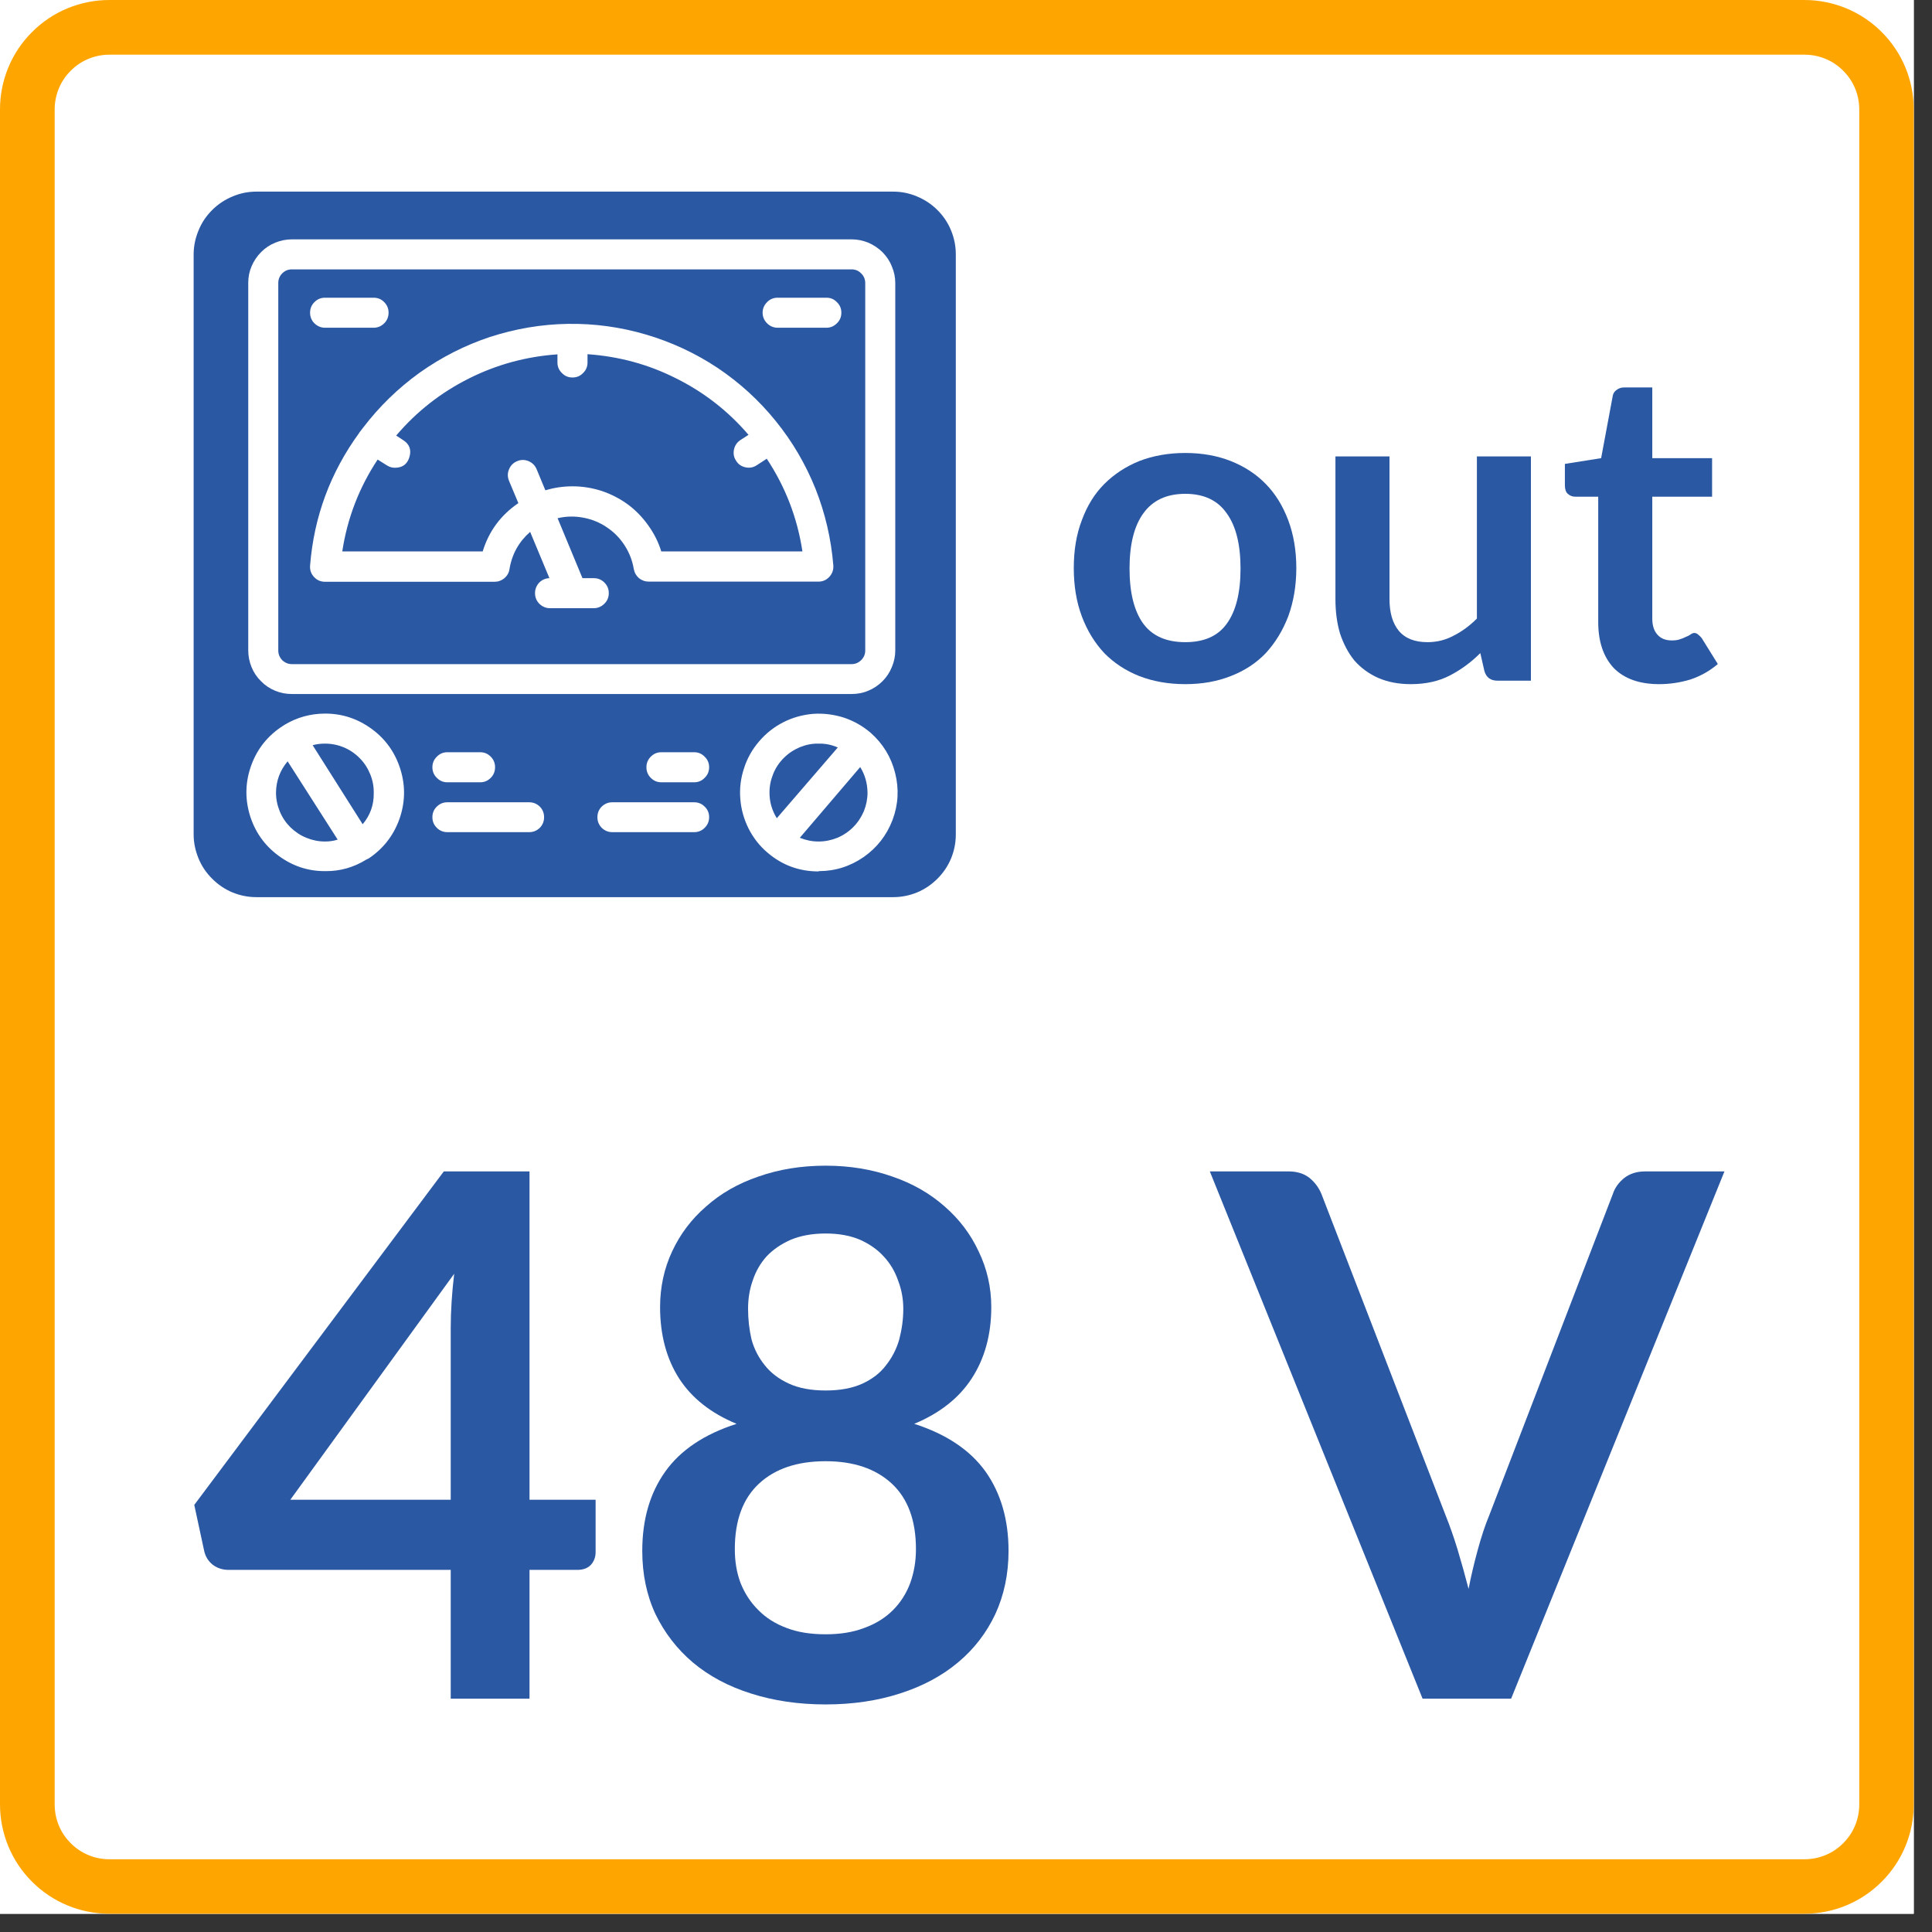
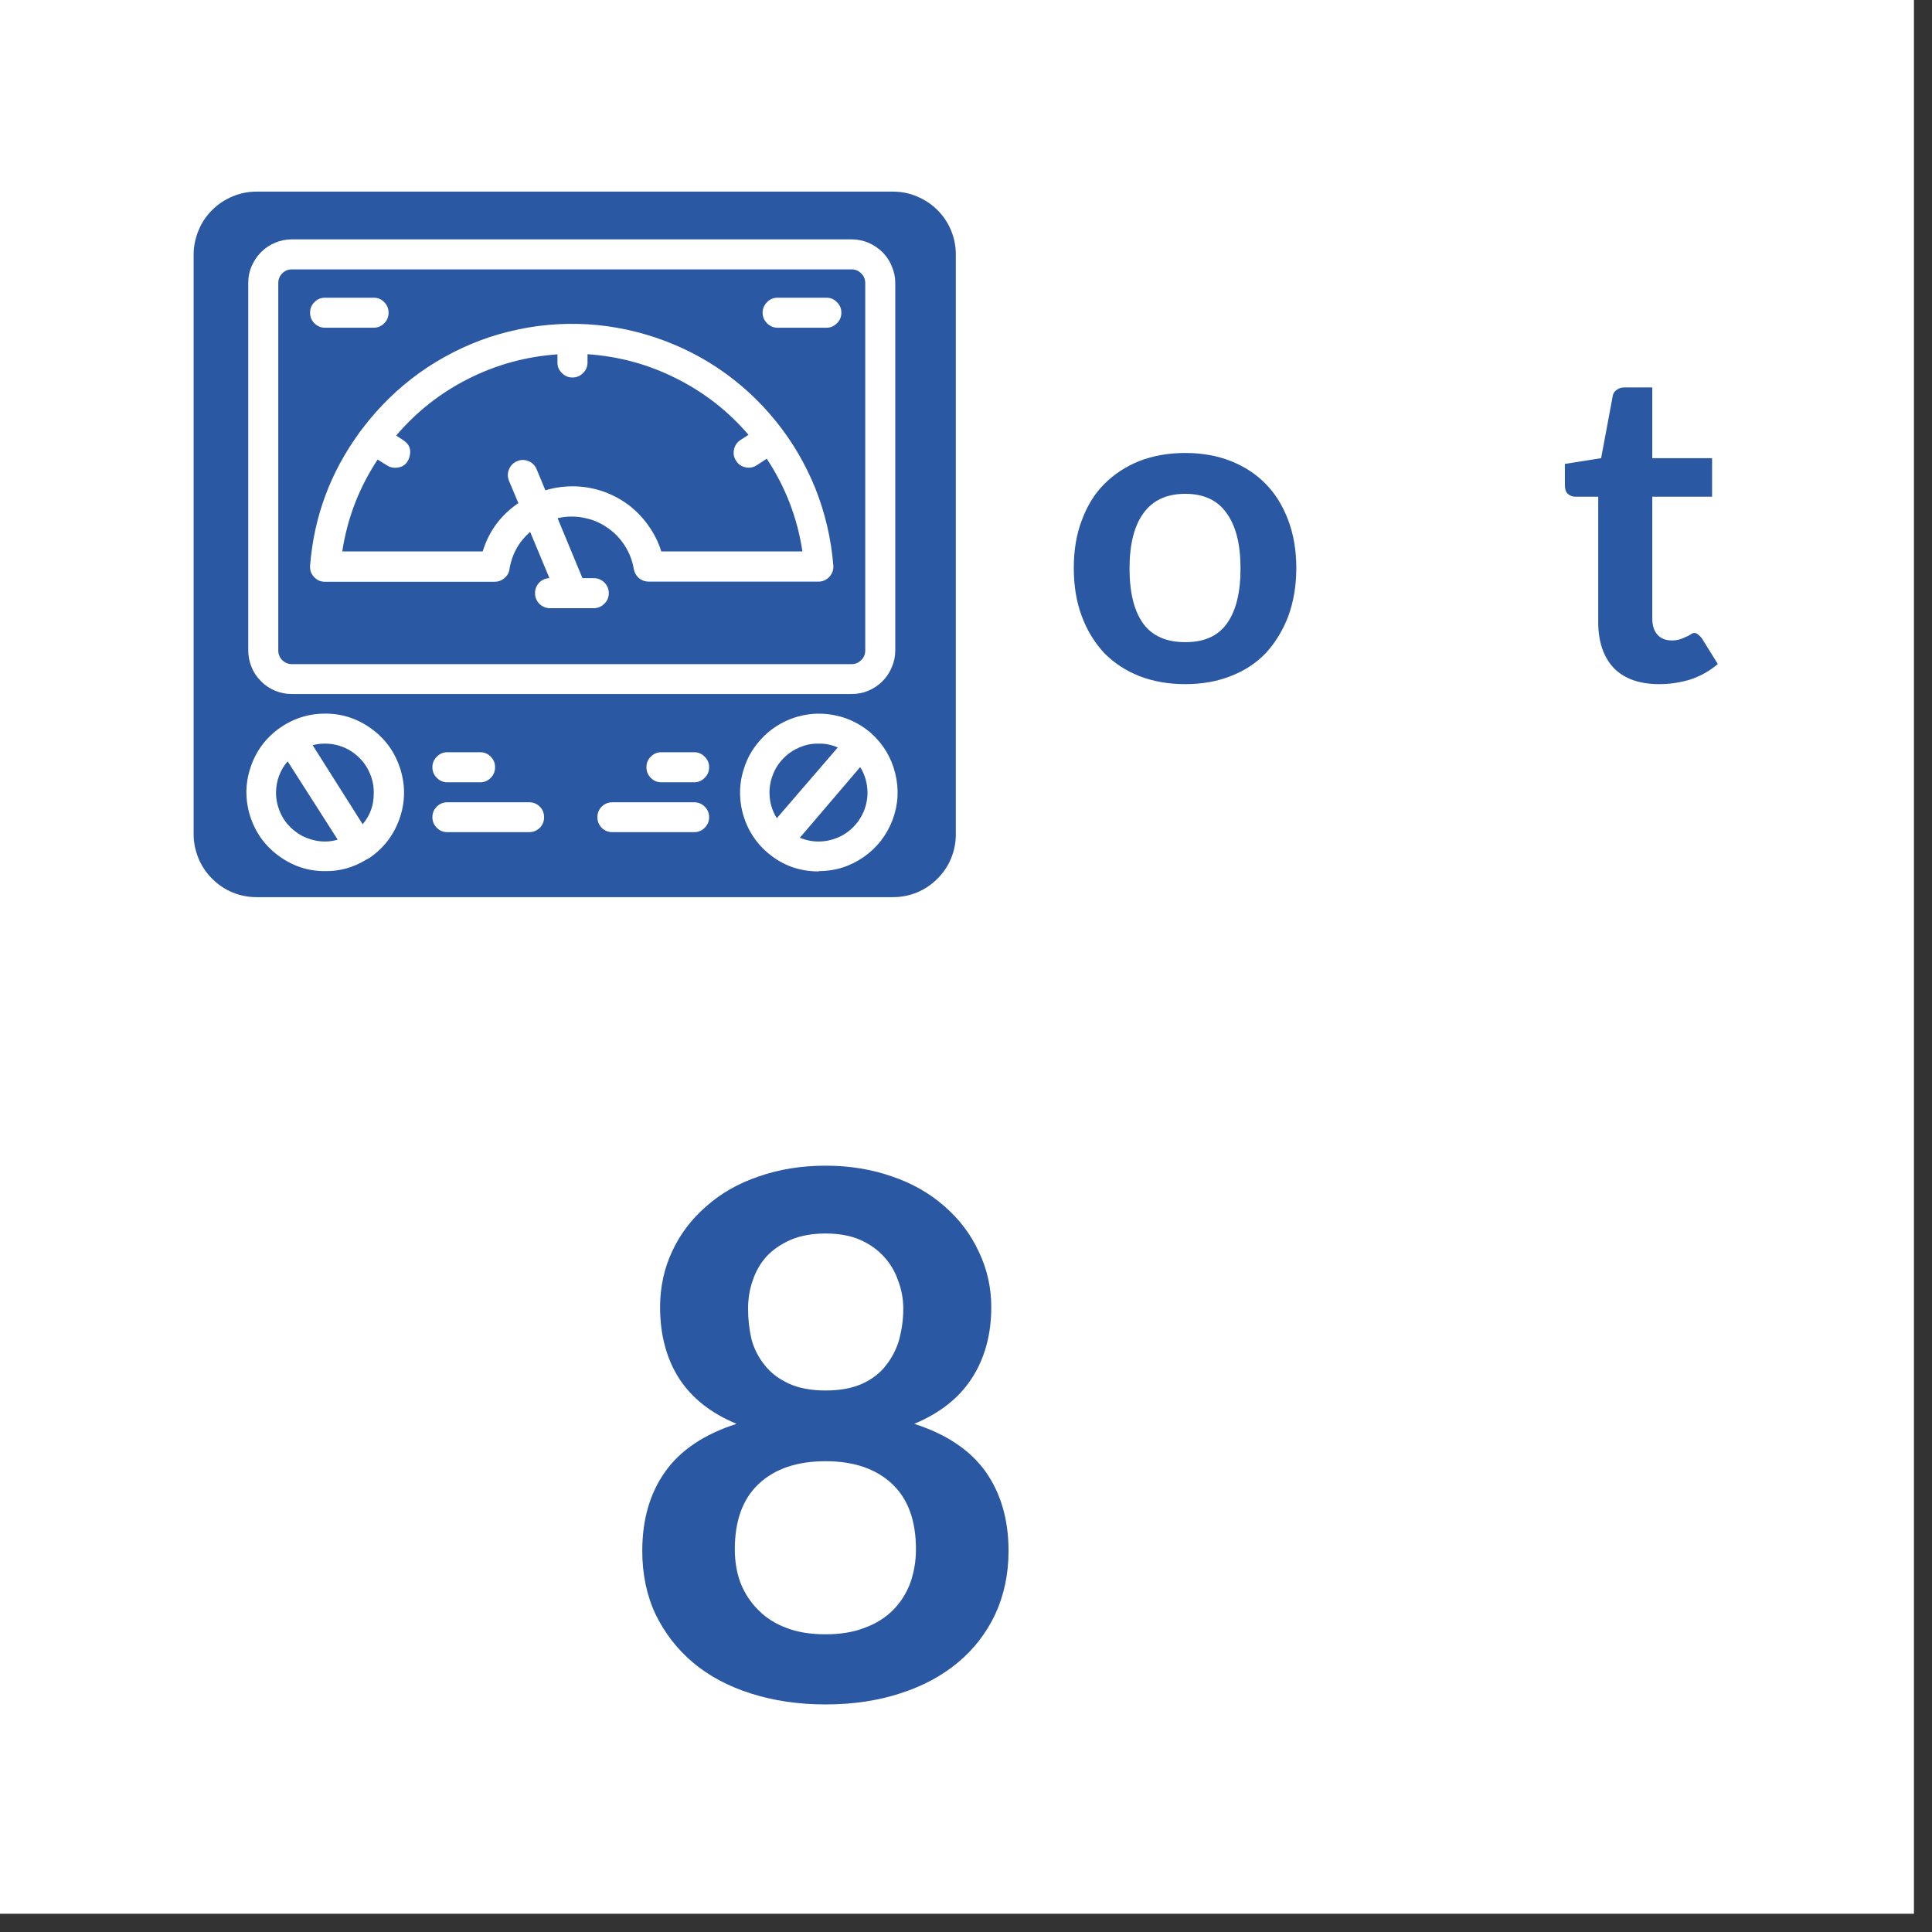
<svg xmlns="http://www.w3.org/2000/svg" width="70" zoomAndPan="magnify" viewBox="0 0 52.5 52.5" height="70" preserveAspectRatio="xMidYMid meet" version="1.0">
  <rect x="0" y="0" width="52.5" height="52.5" fill="#333333" stroke="none" />
  <defs>
    <g />
    <clipPath id="e36d5eee91">
      <path d="M 0 0 L 52.004 0 L 52.004 52.004 L 0 52.004 Z M 0 0 " clip-rule="nonzero" />
    </clipPath>
    <clipPath id="5cf87d90ef">
-       <path d="M 0 0 L 52.004 0 L 52.004 52.004 L 0 52.004 Z M 0 0 " clip-rule="nonzero" />
-     </clipPath>
+       </clipPath>
    <clipPath id="803237bc46">
      <path d="M 2.973 0 L 49.031 0 C 49.82 0 50.578 0.312 51.133 0.871 C 51.691 1.426 52.004 2.184 52.004 2.973 L 52.004 49.031 C 52.004 49.82 51.691 50.578 51.133 51.133 C 50.578 51.691 49.82 52.004 49.031 52.004 L 2.973 52.004 C 2.184 52.004 1.426 51.691 0.871 51.133 C 0.312 50.578 0 49.82 0 49.031 L 0 2.973 C 0 2.184 0.312 1.426 0.871 0.871 C 1.426 0.312 2.184 0 2.973 0 Z M 2.973 0 " clip-rule="nonzero" />
    </clipPath>
    <clipPath id="649f2830c6">
      <path d="M 5.199 5.199 L 26 5.199 L 26 24.516 L 5.199 24.516 Z M 5.199 5.199 " clip-rule="nonzero" />
    </clipPath>
  </defs>
  <g clip-path="url(#e36d5eee91)">
-     <path fill="#ffffff" d="M 0 0 L 52.004 0 L 52.004 52.004 L 0 52.004 Z M 0 0 " fill-opacity="1" fill-rule="nonzero" />
+     <path fill="#ffffff" d="M 0 0 L 52.004 0 L 52.004 52.004 Z M 0 0 " fill-opacity="1" fill-rule="nonzero" />
    <path fill="#ffffff" d="M 0 0 L 52.004 0 L 52.004 52.004 L 0 52.004 Z M 0 0 " fill-opacity="1" fill-rule="nonzero" />
  </g>
  <g clip-path="url(#5cf87d90ef)">
    <g clip-path="url(#803237bc46)">
      <path stroke-linecap="butt" transform="matrix(0.743, 0, 0, 0.743, 0, 0)" fill="none" stroke-linejoin="miter" d="M 4.001 -0 L 65.998 -0 C 67.06 -0 68.08 0.421 68.826 1.173 C 69.578 1.919 69.999 2.939 69.999 4.001 L 69.999 65.998 C 69.999 67.06 69.578 68.08 68.826 68.826 C 68.08 69.578 67.06 69.999 65.998 69.999 L 4.001 69.999 C 2.939 69.999 1.919 69.578 1.173 68.826 C 0.421 68.08 -0 67.06 -0 65.998 L -0 4.001 C -0 2.939 0.421 1.919 1.173 1.173 C 1.919 0.421 2.939 -0 4.001 -0 Z M 4.001 -0 " stroke="#ffa500" stroke-width="4" stroke-opacity="1" stroke-miterlimit="4" />
    </g>
  </g>
  <g fill="#ffffff" fill-opacity="1">
    <g transform="translate(25.712, 25.259)">
      <g>
        <path d="M 0.516 -0.062 L 0.516 0 L 0.125 0 L 0.125 -0.062 L 0.281 -0.062 L 0.281 -0.562 C 0.281 -0.57 0.281 -0.582 0.281 -0.594 L 0.156 -0.484 C 0.145 -0.484 0.141 -0.484 0.141 -0.484 C 0.141 -0.484 0.133 -0.484 0.125 -0.484 C 0.125 -0.484 0.117 -0.484 0.109 -0.484 C 0.109 -0.484 0.109 -0.488 0.109 -0.5 L 0.078 -0.531 L 0.297 -0.703 L 0.375 -0.703 L 0.375 -0.062 Z M 0.516 -0.062 " />
      </g>
    </g>
  </g>
  <g fill="#ffffff" fill-opacity="1">
    <g transform="translate(25.712, 26.002)">
      <g>
-         <path d="M 0.5 -0.078 C 0.508 -0.078 0.516 -0.07 0.516 -0.062 C 0.523 -0.062 0.531 -0.055 0.531 -0.047 L 0.531 0 L 0.047 0 L 0.047 -0.031 C 0.047 -0.039 0.047 -0.047 0.047 -0.047 C 0.055 -0.055 0.062 -0.062 0.062 -0.062 L 0.297 -0.297 C 0.316 -0.316 0.332 -0.332 0.344 -0.344 C 0.363 -0.363 0.379 -0.383 0.391 -0.406 C 0.398 -0.426 0.406 -0.441 0.406 -0.453 C 0.414 -0.473 0.422 -0.492 0.422 -0.516 C 0.422 -0.535 0.414 -0.551 0.406 -0.562 C 0.406 -0.582 0.395 -0.598 0.375 -0.609 C 0.363 -0.617 0.348 -0.625 0.328 -0.625 C 0.316 -0.633 0.305 -0.641 0.297 -0.641 C 0.273 -0.641 0.254 -0.633 0.234 -0.625 C 0.223 -0.625 0.211 -0.617 0.203 -0.609 C 0.191 -0.609 0.18 -0.598 0.172 -0.578 C 0.16 -0.566 0.156 -0.555 0.156 -0.547 C 0.145 -0.535 0.133 -0.523 0.125 -0.516 C 0.125 -0.516 0.117 -0.516 0.109 -0.516 L 0.062 -0.516 C 0.062 -0.555 0.066 -0.586 0.078 -0.609 C 0.098 -0.629 0.117 -0.645 0.141 -0.656 C 0.16 -0.676 0.18 -0.688 0.203 -0.688 C 0.234 -0.695 0.266 -0.703 0.297 -0.703 C 0.328 -0.703 0.352 -0.695 0.375 -0.688 C 0.406 -0.688 0.43 -0.676 0.453 -0.656 C 0.473 -0.645 0.488 -0.629 0.5 -0.609 C 0.508 -0.586 0.516 -0.562 0.516 -0.531 C 0.516 -0.5 0.508 -0.473 0.5 -0.453 C 0.488 -0.43 0.477 -0.41 0.469 -0.391 C 0.457 -0.367 0.441 -0.348 0.422 -0.328 C 0.398 -0.305 0.379 -0.285 0.359 -0.266 L 0.172 -0.078 C 0.18 -0.078 0.191 -0.078 0.203 -0.078 C 0.223 -0.078 0.238 -0.078 0.25 -0.078 Z M 0.5 -0.078 " />
-       </g>
+         </g>
    </g>
  </g>
  <g fill="#2b58a3" fill-opacity="1">
    <g transform="translate(5.201, 46.16)">
      <g>
-         <path d="M 7.047 -5.406 L 7.047 -10.078 C 7.047 -10.523 7.078 -11.016 7.141 -11.547 L 2.688 -5.406 Z M 10.984 -5.406 L 10.984 -3.984 C 10.984 -3.848 10.941 -3.734 10.859 -3.641 C 10.773 -3.547 10.648 -3.5 10.484 -3.5 L 9.188 -3.5 L 9.188 0 L 7.047 0 L 7.047 -3.5 L 1.016 -3.5 C 0.848 -3.5 0.703 -3.547 0.578 -3.641 C 0.453 -3.742 0.375 -3.875 0.344 -4.031 L 0.078 -5.266 L 6.859 -14.328 L 9.188 -14.328 L 9.188 -5.406 Z M 10.984 -5.406 " />
-       </g>
+         </g>
    </g>
  </g>
  <g fill="#2b58a3" fill-opacity="1">
    <g transform="translate(16.687, 46.16)">
      <g>
        <path d="M 5.75 -1.75 C 6.145 -1.75 6.492 -1.805 6.797 -1.922 C 7.109 -2.035 7.367 -2.195 7.578 -2.406 C 7.785 -2.613 7.941 -2.859 8.047 -3.141 C 8.148 -3.422 8.203 -3.727 8.203 -4.062 C 8.203 -4.844 7.984 -5.438 7.547 -5.844 C 7.109 -6.25 6.508 -6.453 5.75 -6.453 C 4.977 -6.453 4.375 -6.25 3.938 -5.844 C 3.5 -5.438 3.281 -4.844 3.281 -4.062 C 3.281 -3.727 3.332 -3.422 3.438 -3.141 C 3.551 -2.859 3.711 -2.613 3.922 -2.406 C 4.129 -2.195 4.383 -2.035 4.688 -1.922 C 4.988 -1.805 5.344 -1.75 5.75 -1.75 Z M 5.75 -12.641 C 5.383 -12.641 5.066 -12.582 4.797 -12.469 C 4.535 -12.352 4.316 -12.203 4.141 -12.016 C 3.973 -11.828 3.848 -11.609 3.766 -11.359 C 3.68 -11.117 3.641 -10.863 3.641 -10.594 C 3.641 -10.312 3.672 -10.035 3.734 -9.766 C 3.805 -9.504 3.926 -9.27 4.094 -9.062 C 4.258 -8.852 4.477 -8.688 4.75 -8.562 C 5.02 -8.438 5.352 -8.375 5.75 -8.375 C 6.145 -8.375 6.477 -8.438 6.75 -8.562 C 7.02 -8.688 7.234 -8.852 7.391 -9.062 C 7.555 -9.27 7.676 -9.504 7.75 -9.766 C 7.82 -10.035 7.859 -10.312 7.859 -10.594 C 7.859 -10.863 7.812 -11.117 7.719 -11.359 C 7.633 -11.609 7.504 -11.828 7.328 -12.016 C 7.16 -12.203 6.945 -12.352 6.688 -12.469 C 6.426 -12.582 6.113 -12.641 5.75 -12.641 Z M 8.156 -7.469 C 9.031 -7.188 9.676 -6.754 10.094 -6.172 C 10.508 -5.586 10.719 -4.867 10.719 -4.016 C 10.719 -3.391 10.598 -2.816 10.359 -2.297 C 10.117 -1.785 9.781 -1.348 9.344 -0.984 C 8.906 -0.617 8.379 -0.336 7.766 -0.141 C 7.16 0.055 6.488 0.156 5.75 0.156 C 5.008 0.156 4.332 0.055 3.719 -0.141 C 3.102 -0.336 2.578 -0.617 2.141 -0.984 C 1.711 -1.348 1.375 -1.785 1.125 -2.297 C 0.883 -2.816 0.766 -3.391 0.766 -4.016 C 0.766 -4.867 0.973 -5.586 1.391 -6.172 C 1.805 -6.754 2.453 -7.188 3.328 -7.469 C 2.629 -7.758 2.109 -8.172 1.766 -8.703 C 1.422 -9.242 1.25 -9.891 1.25 -10.641 C 1.25 -11.18 1.359 -11.688 1.578 -12.156 C 1.797 -12.625 2.102 -13.031 2.5 -13.375 C 2.895 -13.727 3.367 -14 3.922 -14.188 C 4.473 -14.383 5.082 -14.484 5.75 -14.484 C 6.406 -14.484 7.008 -14.383 7.562 -14.188 C 8.113 -14 8.586 -13.727 8.984 -13.375 C 9.379 -13.031 9.688 -12.625 9.906 -12.156 C 10.133 -11.688 10.25 -11.18 10.25 -10.641 C 10.25 -9.891 10.07 -9.242 9.719 -8.703 C 9.375 -8.172 8.852 -7.758 8.156 -7.469 Z M 8.156 -7.469 " />
      </g>
    </g>
  </g>
  <g fill="#2b58a3" fill-opacity="1">
    <g transform="translate(28.173, 46.16)">
      <g />
    </g>
  </g>
  <g fill="#2b58a3" fill-opacity="1">
    <g transform="translate(32.985, 46.16)">
      <g>
-         <path d="M 13.875 -14.328 L 8.078 0 L 5.672 0 L -0.109 -14.328 L 2.031 -14.328 C 2.258 -14.328 2.445 -14.27 2.594 -14.156 C 2.738 -14.039 2.848 -13.895 2.922 -13.719 L 6.297 -4.984 C 6.41 -4.703 6.52 -4.391 6.625 -4.047 C 6.727 -3.703 6.828 -3.348 6.922 -2.984 C 6.992 -3.348 7.078 -3.703 7.172 -4.047 C 7.266 -4.391 7.367 -4.703 7.484 -4.984 L 10.844 -13.719 C 10.895 -13.875 10.992 -14.016 11.141 -14.141 C 11.297 -14.266 11.488 -14.328 11.719 -14.328 Z M 13.875 -14.328 " />
-       </g>
+         </g>
    </g>
  </g>
  <g clip-path="url(#649f2830c6)">
    <path fill="#2b58a3" d="M 24.27 5.207 L 6.969 5.207 C 6.742 5.207 6.527 5.25 6.316 5.34 C 6.109 5.426 5.926 5.547 5.766 5.707 C 5.605 5.867 5.48 6.051 5.395 6.262 C 5.309 6.469 5.262 6.688 5.262 6.91 L 5.262 22.676 C 5.262 22.902 5.309 23.117 5.395 23.328 C 5.48 23.535 5.605 23.719 5.766 23.879 C 5.926 24.039 6.109 24.164 6.316 24.25 C 6.527 24.336 6.742 24.379 6.969 24.379 L 24.27 24.379 C 24.496 24.379 24.711 24.336 24.922 24.25 C 25.129 24.164 25.312 24.039 25.473 23.879 C 25.633 23.719 25.758 23.535 25.844 23.328 C 25.93 23.117 25.973 22.902 25.973 22.676 L 25.973 6.91 C 25.973 6.688 25.93 6.469 25.844 6.262 C 25.758 6.051 25.633 5.867 25.473 5.707 C 25.312 5.547 25.129 5.426 24.922 5.34 C 24.711 5.25 24.496 5.207 24.27 5.207 Z M 6.746 7.68 C 6.746 7.523 6.777 7.371 6.84 7.227 C 6.902 7.086 6.988 6.957 7.098 6.848 C 7.207 6.738 7.336 6.652 7.48 6.594 C 7.625 6.535 7.777 6.504 7.934 6.504 L 23.141 6.504 C 23.297 6.504 23.449 6.535 23.594 6.594 C 23.738 6.656 23.867 6.742 23.98 6.852 C 24.09 6.965 24.176 7.09 24.234 7.238 C 24.297 7.383 24.328 7.531 24.328 7.691 L 24.328 17.676 C 24.328 17.832 24.297 17.984 24.234 18.129 C 24.176 18.273 24.09 18.402 23.98 18.512 C 23.867 18.625 23.738 18.711 23.594 18.77 C 23.449 18.832 23.297 18.859 23.141 18.859 L 7.934 18.859 C 7.773 18.859 7.625 18.832 7.477 18.77 C 7.332 18.711 7.203 18.625 7.094 18.512 C 6.98 18.402 6.895 18.273 6.836 18.129 C 6.777 17.984 6.746 17.832 6.746 17.676 Z M 13.453 20.848 C 13.453 20.961 13.414 21.059 13.336 21.137 C 13.254 21.219 13.16 21.258 13.047 21.258 L 12.156 21.258 C 12.047 21.258 11.949 21.219 11.871 21.137 C 11.789 21.059 11.75 20.961 11.75 20.848 C 11.75 20.738 11.789 20.641 11.871 20.562 C 11.949 20.48 12.047 20.441 12.156 20.441 L 13.047 20.441 C 13.16 20.441 13.254 20.48 13.336 20.562 C 13.414 20.641 13.453 20.738 13.453 20.848 Z M 10.008 23.332 L 9.953 23.359 C 9.613 23.57 9.242 23.676 8.844 23.672 C 8.367 23.676 7.941 23.531 7.559 23.246 C 7.18 22.965 6.922 22.594 6.785 22.137 C 6.652 21.68 6.668 21.23 6.832 20.785 C 6.996 20.34 7.281 19.988 7.68 19.73 L 7.734 19.695 C 8.074 19.492 8.441 19.391 8.836 19.391 C 9.309 19.391 9.734 19.535 10.117 19.82 C 10.496 20.102 10.75 20.473 10.887 20.926 C 11.023 21.379 11.008 21.828 10.848 22.273 C 10.684 22.719 10.406 23.07 10.012 23.332 Z M 14.379 22.613 L 12.156 22.613 C 12.047 22.613 11.949 22.574 11.871 22.496 C 11.789 22.414 11.75 22.32 11.75 22.207 C 11.75 22.094 11.789 21.996 11.871 21.918 C 11.949 21.84 12.047 21.801 12.156 21.801 L 14.379 21.801 C 14.492 21.801 14.586 21.84 14.668 21.918 C 14.746 21.996 14.785 22.094 14.785 22.207 C 14.785 22.32 14.746 22.414 14.668 22.496 C 14.586 22.574 14.492 22.613 14.379 22.613 Z M 18.863 22.613 L 16.641 22.613 C 16.527 22.613 16.434 22.574 16.352 22.496 C 16.273 22.414 16.234 22.32 16.234 22.207 C 16.234 22.094 16.273 21.996 16.352 21.918 C 16.434 21.84 16.527 21.801 16.641 21.801 L 18.863 21.801 C 18.973 21.801 19.07 21.84 19.148 21.918 C 19.23 21.996 19.27 22.094 19.27 22.207 C 19.27 22.32 19.23 22.414 19.148 22.496 C 19.07 22.574 18.973 22.613 18.863 22.613 Z M 18.863 21.258 L 17.973 21.258 C 17.859 21.258 17.766 21.219 17.684 21.137 C 17.605 21.059 17.566 20.961 17.566 20.848 C 17.566 20.738 17.605 20.641 17.684 20.562 C 17.766 20.48 17.859 20.441 17.973 20.441 L 18.863 20.441 C 18.973 20.441 19.07 20.48 19.148 20.562 C 19.23 20.641 19.27 20.738 19.27 20.848 C 19.27 20.961 19.23 21.059 19.148 21.137 C 19.07 21.219 18.973 21.258 18.863 21.258 Z M 22.242 23.68 C 21.719 23.68 21.258 23.512 20.859 23.172 C 20.641 22.988 20.469 22.766 20.34 22.512 C 20.215 22.258 20.137 21.988 20.117 21.703 C 20.094 21.422 20.129 21.145 20.219 20.875 C 20.305 20.602 20.445 20.359 20.629 20.145 C 20.816 19.926 21.035 19.754 21.289 19.625 C 21.543 19.496 21.812 19.422 22.098 19.398 C 22.379 19.379 22.656 19.414 22.93 19.5 C 23.199 19.59 23.441 19.727 23.656 19.91 C 23.992 20.207 24.215 20.57 24.324 21.004 C 24.434 21.438 24.41 21.863 24.254 22.281 C 24.094 22.699 23.832 23.035 23.469 23.289 C 23.102 23.543 22.695 23.672 22.25 23.672 Z M 22.242 23.68 " fill-opacity="1" fill-rule="nonzero" />
  </g>
  <path fill="#2b58a3" d="M 7.934 18.047 L 23.141 18.047 C 23.242 18.047 23.332 18.008 23.402 17.938 C 23.477 17.863 23.512 17.777 23.512 17.676 L 23.512 7.68 C 23.508 7.578 23.469 7.492 23.398 7.426 C 23.328 7.355 23.242 7.32 23.141 7.32 L 7.934 7.32 C 7.828 7.32 7.742 7.355 7.668 7.43 C 7.598 7.5 7.562 7.59 7.562 7.691 L 7.562 17.676 C 7.562 17.777 7.598 17.863 7.668 17.938 C 7.742 18.008 7.828 18.047 7.934 18.047 Z M 21.133 8.09 L 22.457 8.09 C 22.57 8.09 22.664 8.129 22.742 8.211 C 22.824 8.289 22.863 8.387 22.863 8.496 C 22.863 8.609 22.824 8.707 22.742 8.785 C 22.664 8.863 22.57 8.906 22.457 8.906 L 21.133 8.906 C 21.02 8.906 20.922 8.863 20.844 8.785 C 20.766 8.707 20.723 8.609 20.723 8.496 C 20.723 8.387 20.766 8.289 20.844 8.211 C 20.922 8.129 21.02 8.09 21.133 8.09 Z M 8.832 8.09 L 10.152 8.09 C 10.266 8.09 10.363 8.129 10.441 8.211 C 10.52 8.289 10.559 8.387 10.559 8.496 C 10.559 8.609 10.52 8.707 10.441 8.785 C 10.363 8.863 10.266 8.906 10.152 8.906 L 8.832 8.906 C 8.719 8.906 8.625 8.863 8.543 8.785 C 8.465 8.707 8.426 8.609 8.426 8.496 C 8.426 8.387 8.465 8.289 8.543 8.211 C 8.625 8.129 8.719 8.09 8.832 8.09 Z M 9.762 11.758 C 9.762 11.758 9.832 11.664 9.871 11.617 C 10.309 11.043 10.82 10.547 11.406 10.125 C 11.996 9.707 12.633 9.383 13.316 9.156 C 14.004 8.934 14.707 8.812 15.43 8.801 C 16.152 8.789 16.859 8.887 17.551 9.09 C 18.242 9.293 18.891 9.594 19.492 9.992 C 20.094 10.395 20.621 10.875 21.074 11.434 C 21.531 11.996 21.891 12.613 22.16 13.281 C 22.426 13.953 22.586 14.648 22.645 15.367 C 22.652 15.484 22.617 15.586 22.539 15.672 C 22.457 15.762 22.359 15.805 22.238 15.805 L 17.633 15.805 C 17.531 15.805 17.441 15.773 17.363 15.711 C 17.289 15.645 17.242 15.566 17.223 15.465 C 17.184 15.234 17.102 15.02 16.973 14.82 C 16.844 14.621 16.684 14.457 16.488 14.328 C 16.293 14.195 16.078 14.109 15.844 14.066 C 15.613 14.023 15.383 14.027 15.152 14.082 L 15.828 15.711 L 16.137 15.711 C 16.246 15.711 16.344 15.75 16.422 15.828 C 16.504 15.91 16.543 16.004 16.543 16.117 C 16.543 16.23 16.504 16.328 16.422 16.406 C 16.344 16.484 16.246 16.527 16.137 16.527 L 14.961 16.527 C 14.848 16.531 14.75 16.492 14.668 16.418 C 14.586 16.34 14.543 16.246 14.539 16.133 C 14.535 16.023 14.57 15.926 14.645 15.84 C 14.723 15.758 14.816 15.715 14.93 15.711 L 14.406 14.453 C 14.098 14.723 13.91 15.062 13.844 15.469 C 13.828 15.57 13.781 15.648 13.703 15.715 C 13.625 15.777 13.539 15.809 13.438 15.809 L 8.832 15.809 C 8.715 15.809 8.613 15.766 8.535 15.68 C 8.453 15.594 8.418 15.492 8.426 15.371 C 8.531 14.043 8.977 12.84 9.762 11.762 Z M 9.762 11.758 " fill-opacity="1" fill-rule="nonzero" />
  <path fill="#2b58a3" d="M 14.086 13.672 L 13.832 13.066 C 13.789 12.961 13.789 12.855 13.832 12.754 C 13.875 12.648 13.949 12.574 14.055 12.531 C 14.156 12.488 14.258 12.488 14.363 12.531 C 14.465 12.574 14.539 12.648 14.582 12.75 L 14.82 13.324 C 15.062 13.25 15.309 13.215 15.562 13.215 C 15.828 13.215 16.09 13.258 16.348 13.34 C 16.602 13.426 16.84 13.547 17.055 13.703 C 17.273 13.863 17.457 14.055 17.613 14.273 C 17.77 14.492 17.891 14.727 17.969 14.984 L 21.805 14.984 C 21.668 14.074 21.344 13.234 20.836 12.465 L 20.566 12.641 C 20.473 12.703 20.371 12.723 20.258 12.699 C 20.148 12.676 20.062 12.617 20.004 12.523 C 19.941 12.43 19.922 12.328 19.945 12.215 C 19.969 12.105 20.027 12.02 20.121 11.957 L 20.34 11.816 C 19.789 11.172 19.133 10.66 18.371 10.281 C 17.613 9.898 16.812 9.684 15.965 9.625 L 15.965 9.852 C 15.965 9.961 15.926 10.059 15.844 10.137 C 15.766 10.219 15.668 10.258 15.555 10.258 C 15.445 10.258 15.348 10.219 15.27 10.137 C 15.188 10.059 15.148 9.961 15.148 9.852 L 15.148 9.629 C 14.301 9.688 13.496 9.906 12.734 10.289 C 11.973 10.672 11.316 11.188 10.766 11.836 L 10.957 11.961 C 11.129 12.07 11.184 12.227 11.125 12.422 C 11.066 12.617 10.934 12.711 10.73 12.711 C 10.652 12.711 10.578 12.688 10.512 12.645 L 10.262 12.488 C 9.758 13.25 9.438 14.082 9.301 14.984 L 13.117 14.984 C 13.285 14.434 13.609 13.996 14.086 13.672 Z M 14.086 13.672 " fill-opacity="1" fill-rule="nonzero" />
  <path fill="#2b58a3" d="M 7.5 21.539 C 7.5 21.715 7.535 21.883 7.602 22.047 C 7.668 22.211 7.766 22.355 7.891 22.48 C 8.016 22.602 8.16 22.699 8.324 22.766 C 8.484 22.832 8.656 22.867 8.832 22.867 C 8.949 22.867 9.062 22.852 9.176 22.816 L 7.816 20.688 C 7.609 20.934 7.504 21.215 7.5 21.539 Z M 7.5 21.539 " fill-opacity="1" fill-rule="nonzero" />
  <path fill="#2b58a3" d="M 8.832 20.207 C 8.719 20.207 8.605 20.219 8.496 20.25 L 9.855 22.398 C 10.059 22.156 10.16 21.875 10.156 21.559 C 10.16 21.379 10.129 21.207 10.062 21.043 C 9.996 20.879 9.902 20.73 9.777 20.605 C 9.652 20.477 9.508 20.379 9.344 20.309 C 9.18 20.242 9.012 20.207 8.832 20.207 Z M 8.832 20.207 " fill-opacity="1" fill-rule="nonzero" />
  <path fill="#2b58a3" d="M 22.242 20.207 C 22.066 20.203 21.898 20.238 21.734 20.305 C 21.57 20.375 21.426 20.469 21.301 20.594 C 21.176 20.719 21.078 20.863 21.012 21.027 C 20.945 21.191 20.91 21.359 20.91 21.539 C 20.91 21.789 20.977 22.023 21.109 22.234 L 22.766 20.312 C 22.598 20.238 22.426 20.203 22.242 20.207 Z M 22.242 20.207 " fill-opacity="1" fill-rule="nonzero" />
  <path fill="#2b58a3" d="M 21.734 22.766 C 21.898 22.832 22.066 22.867 22.242 22.867 C 22.422 22.867 22.59 22.832 22.754 22.766 C 22.914 22.699 23.059 22.602 23.184 22.477 C 23.309 22.352 23.402 22.211 23.473 22.047 C 23.539 21.883 23.574 21.715 23.574 21.539 C 23.57 21.289 23.508 21.059 23.375 20.844 Z M 21.734 22.766 " fill-opacity="1" fill-rule="nonzero" />
  <g fill="#2b58a3" fill-opacity="1">
    <g transform="translate(28.788, 18.497)">
      <g>
        <path d="M 3.422 -6.188 C 3.879 -6.188 4.289 -6.113 4.656 -5.969 C 5.031 -5.82 5.348 -5.613 5.609 -5.344 C 5.867 -5.082 6.07 -4.754 6.219 -4.359 C 6.363 -3.973 6.438 -3.539 6.438 -3.062 C 6.438 -2.582 6.363 -2.145 6.219 -1.75 C 6.07 -1.363 5.867 -1.031 5.609 -0.75 C 5.348 -0.477 5.031 -0.27 4.656 -0.125 C 4.289 0.02 3.879 0.094 3.422 0.094 C 2.961 0.094 2.547 0.02 2.172 -0.125 C 1.805 -0.27 1.488 -0.477 1.219 -0.75 C 0.957 -1.031 0.754 -1.363 0.609 -1.75 C 0.461 -2.145 0.391 -2.582 0.391 -3.062 C 0.391 -3.539 0.461 -3.973 0.609 -4.359 C 0.754 -4.754 0.957 -5.082 1.219 -5.344 C 1.488 -5.613 1.805 -5.82 2.172 -5.969 C 2.547 -6.113 2.961 -6.188 3.422 -6.188 Z M 3.422 -1.047 C 3.93 -1.047 4.305 -1.211 4.547 -1.547 C 4.797 -1.891 4.922 -2.391 4.922 -3.047 C 4.922 -3.703 4.797 -4.203 4.547 -4.547 C 4.305 -4.898 3.93 -5.078 3.422 -5.078 C 2.91 -5.078 2.531 -4.898 2.281 -4.547 C 2.031 -4.203 1.906 -3.703 1.906 -3.047 C 1.906 -2.391 2.031 -1.891 2.281 -1.547 C 2.531 -1.211 2.91 -1.047 3.422 -1.047 Z M 3.422 -1.047 " />
      </g>
    </g>
  </g>
  <g fill="#2b58a3" fill-opacity="1">
    <g transform="translate(35.617, 18.497)">
      <g>
-         <path d="M 5.984 -6.094 L 5.984 0 L 5.078 0 C 4.891 0 4.77 -0.086 4.719 -0.266 L 4.609 -0.75 C 4.359 -0.5 4.082 -0.297 3.781 -0.141 C 3.477 0.016 3.125 0.094 2.719 0.094 C 2.383 0.094 2.086 0.035 1.828 -0.078 C 1.578 -0.191 1.363 -0.348 1.188 -0.547 C 1.02 -0.754 0.891 -1 0.797 -1.281 C 0.711 -1.57 0.672 -1.883 0.672 -2.219 L 0.672 -6.094 L 2.141 -6.094 L 2.141 -2.219 C 2.141 -1.852 2.223 -1.566 2.391 -1.359 C 2.566 -1.148 2.828 -1.047 3.172 -1.047 C 3.422 -1.047 3.656 -1.102 3.875 -1.219 C 4.102 -1.332 4.316 -1.488 4.516 -1.688 L 4.516 -6.094 Z M 5.984 -6.094 " />
-       </g>
+         </g>
    </g>
  </g>
  <g fill="#2b58a3" fill-opacity="1">
    <g transform="translate(42.321, 18.497)">
      <g>
        <path d="M 2.766 0.094 C 2.234 0.094 1.82 -0.051 1.531 -0.344 C 1.25 -0.645 1.109 -1.062 1.109 -1.594 L 1.109 -5 L 0.484 -5 C 0.41 -5 0.344 -5.023 0.281 -5.078 C 0.227 -5.129 0.203 -5.207 0.203 -5.312 L 0.203 -5.891 L 1.188 -6.047 L 1.5 -7.719 C 1.508 -7.789 1.539 -7.848 1.594 -7.891 C 1.656 -7.941 1.727 -7.969 1.812 -7.969 L 2.578 -7.969 L 2.578 -6.047 L 4.203 -6.047 L 4.203 -5 L 2.578 -5 L 2.578 -1.688 C 2.578 -1.5 2.625 -1.352 2.719 -1.25 C 2.812 -1.145 2.941 -1.094 3.109 -1.094 C 3.191 -1.094 3.266 -1.102 3.328 -1.125 C 3.391 -1.145 3.441 -1.164 3.484 -1.188 C 3.535 -1.207 3.578 -1.227 3.609 -1.25 C 3.648 -1.281 3.688 -1.297 3.719 -1.297 C 3.758 -1.297 3.797 -1.281 3.828 -1.25 C 3.859 -1.227 3.891 -1.195 3.922 -1.156 L 4.359 -0.453 C 4.141 -0.266 3.891 -0.125 3.609 -0.031 C 3.336 0.051 3.055 0.094 2.766 0.094 Z M 2.766 0.094 " />
      </g>
    </g>
  </g>
</svg>